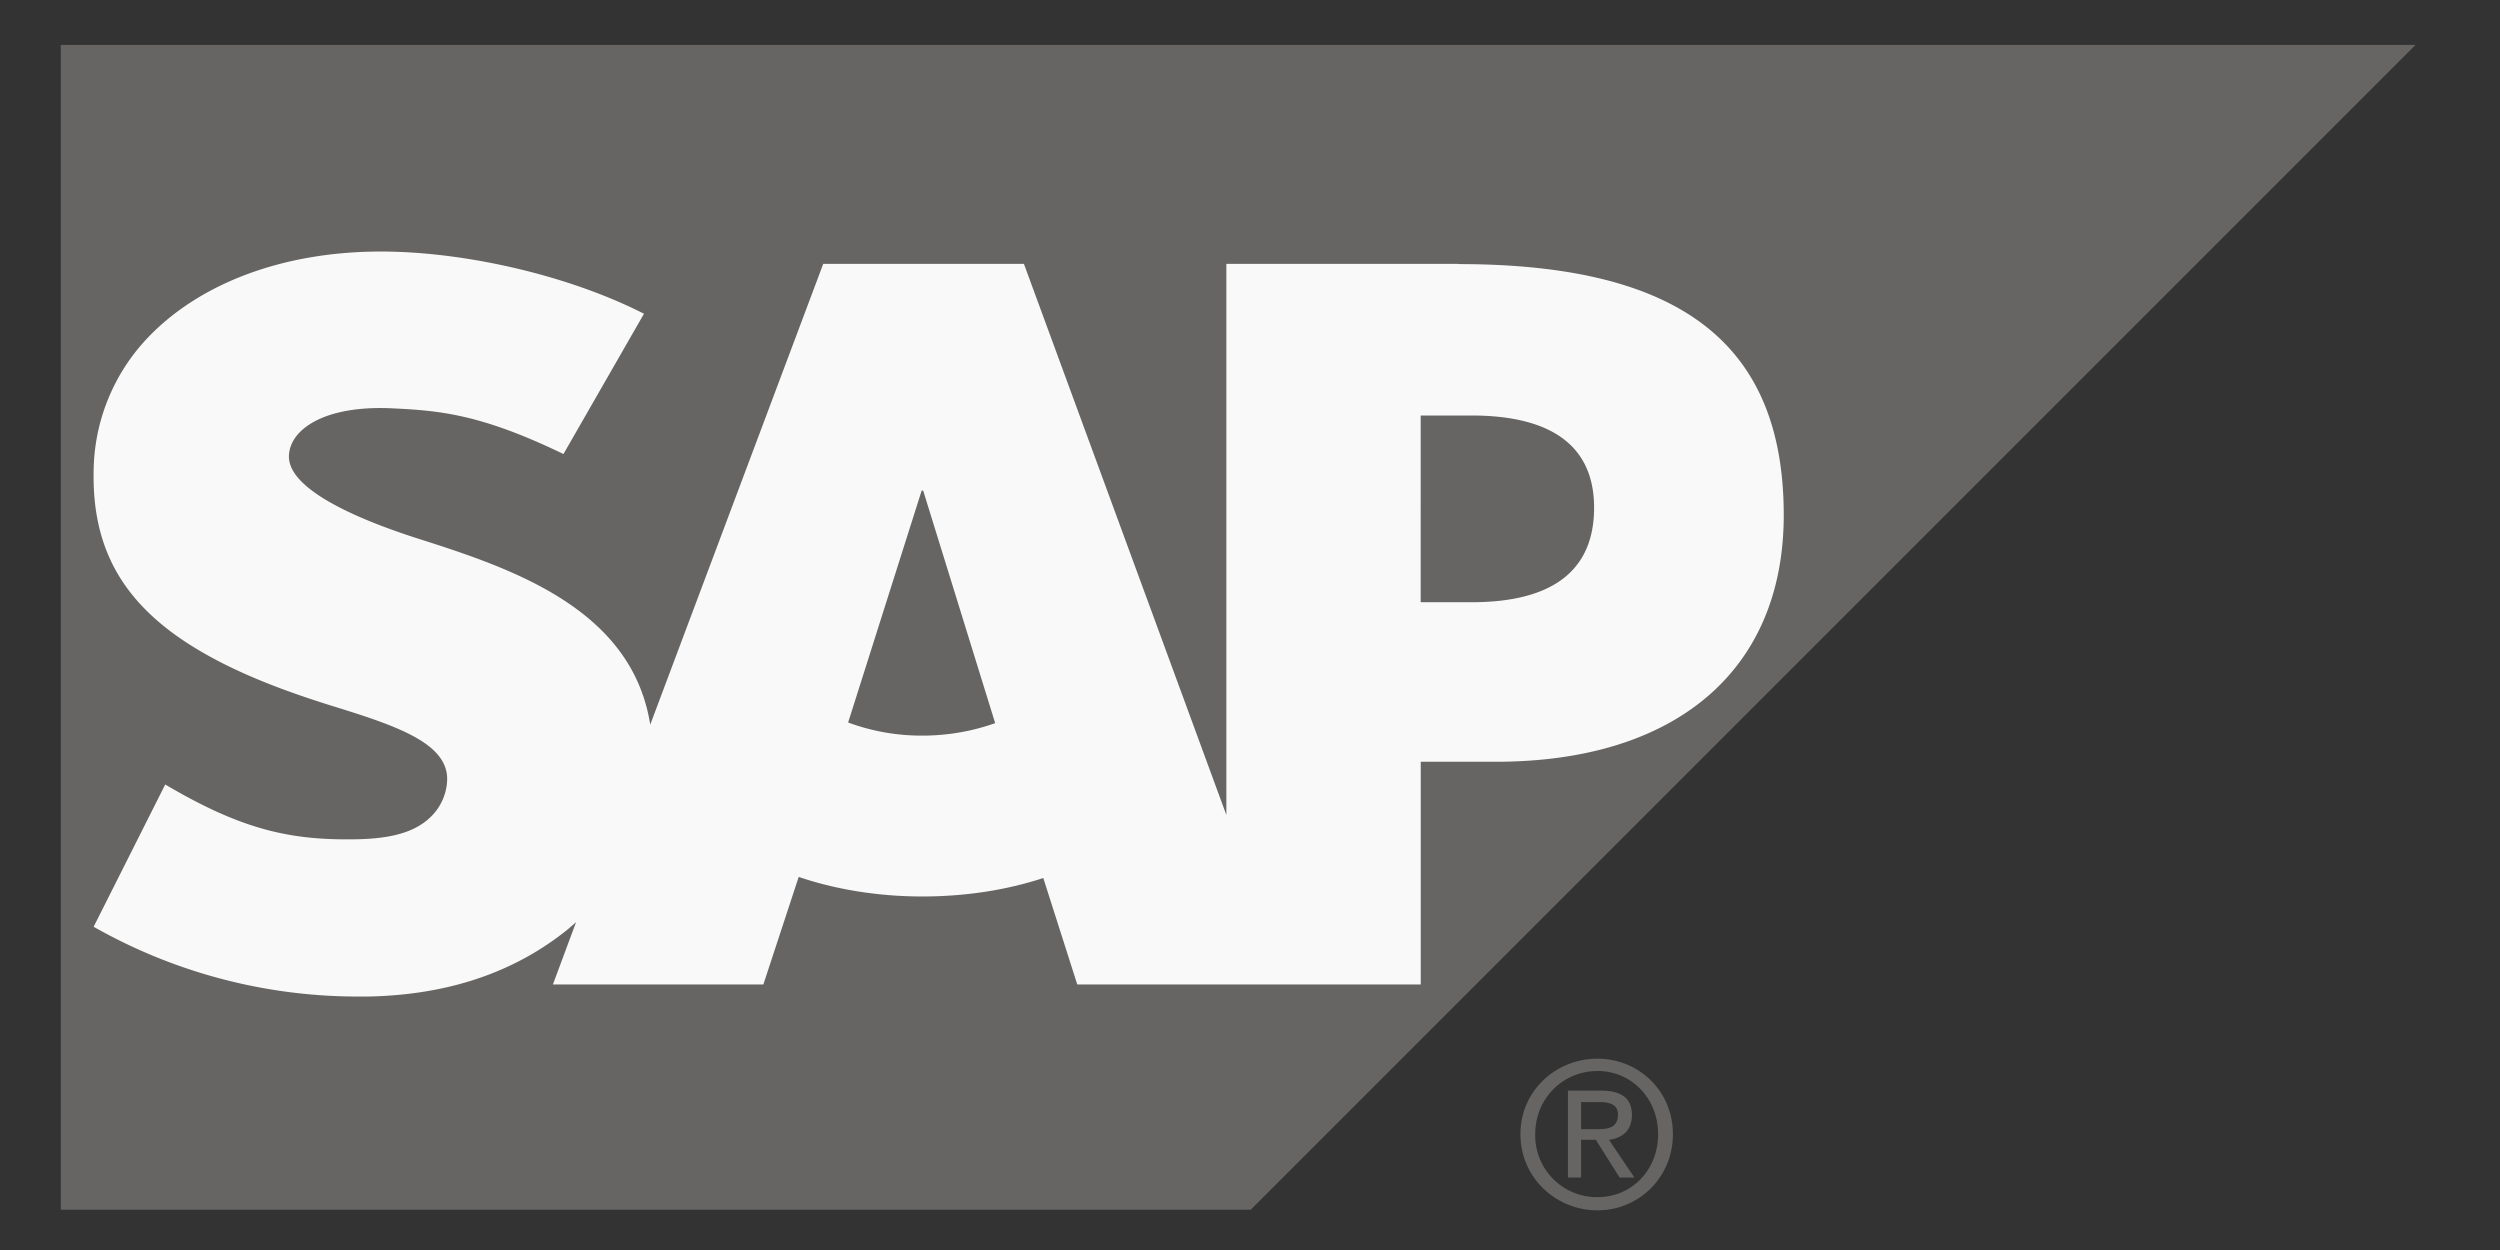
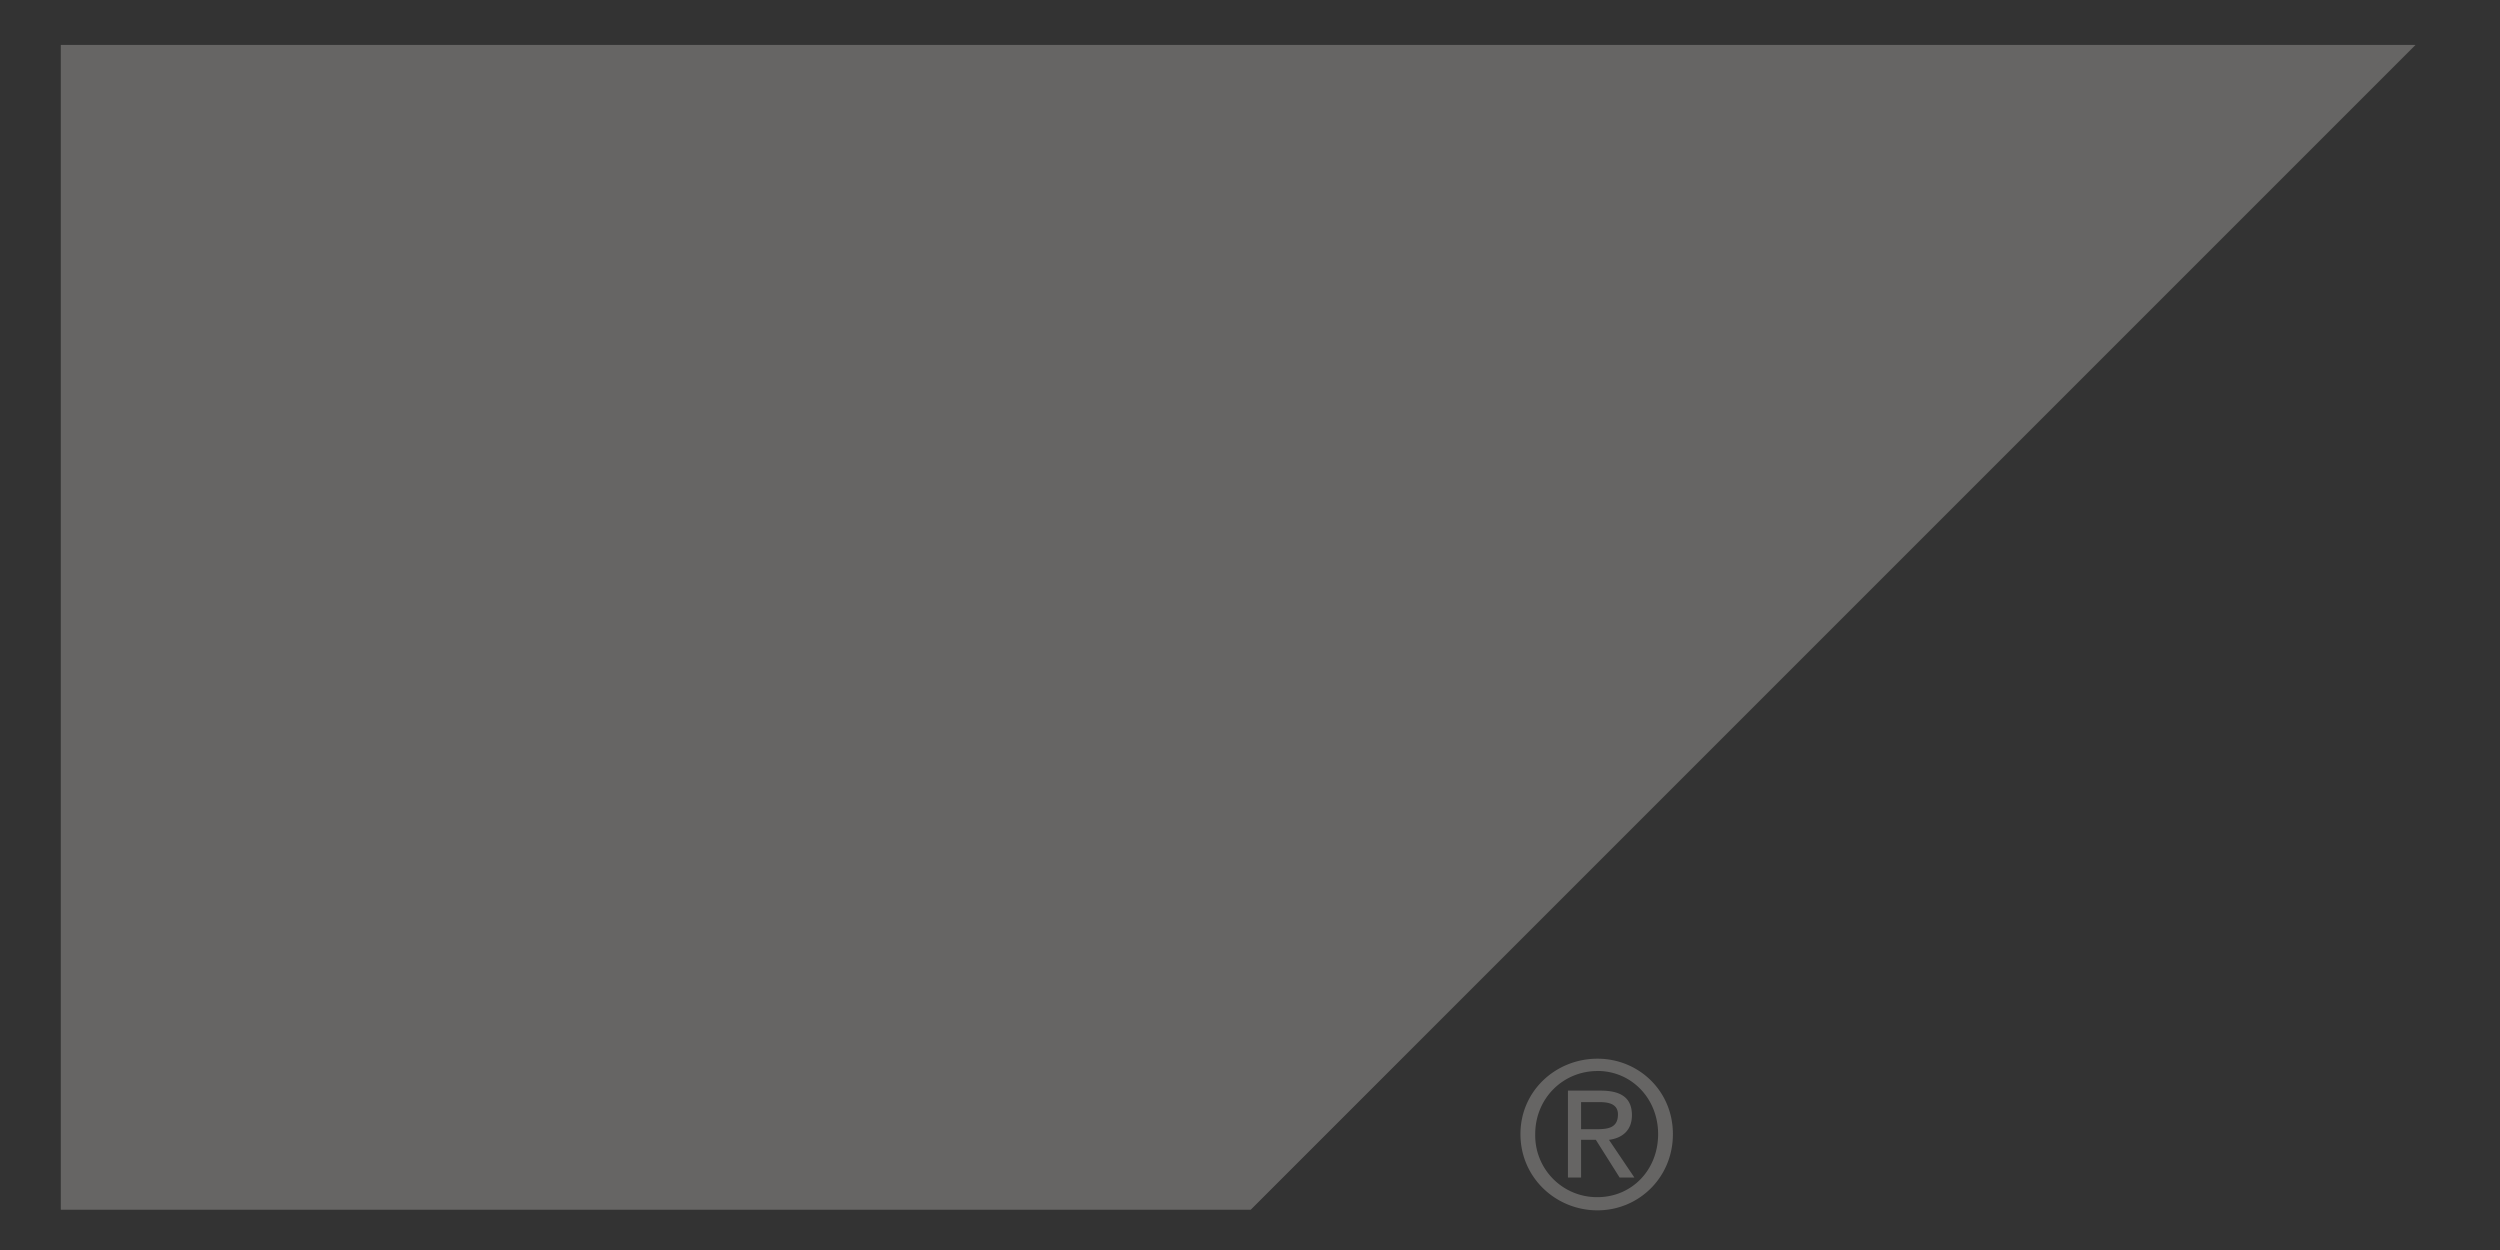
<svg xmlns="http://www.w3.org/2000/svg" width="44" height="22" fill="none">
  <rect width="100%" height="100%" fill="#333333" stroke="none" />
  <g clip-path="url(#a)">
    <path d="M1.07.788v20.503h20.943l20.5-20.5H1.07V.787ZM27.596 19.195v1.53h.231v-.664h.26l.418.663h.26l-.447-.663c.223-.028.404-.158.404-.433 0-.301-.185-.433-.549-.433h-.576Zm.231.202h.318c.156 0 .331.026.331.217 0 .238-.177.26-.375.26h-.274v-.477Zm.289-.764c-.732 0-1.356.564-1.356 1.327 0 .768.624 1.342 1.356 1.342.722 0 1.327-.573 1.327-1.342 0-.763-.605-1.327-1.327-1.327Zm0 .216c.597 0 1.067.483 1.067 1.111 0 .639-.47 1.11-1.067 1.11a1.086 1.086 0 0 1-1.096-1.11c0-.628.488-1.11 1.096-1.11Z" fill="#666564" />
-     <path fill-rule="evenodd" clip-rule="evenodd" d="M25.902 10.599h-.898V7.313h.898c1.2 0 2.154.395 2.154 1.622 0 1.267-.955 1.664-2.154 1.664Zm-9.669 2.348a3.73 3.73 0 0 1-1.306-.231l1.294-4.081h.027l1.267 4.092c-.381.136-.816.22-1.28.22h-.002Zm9.43-8.303h-4.079v9.7l-3.563-9.7h-3.532l-3.045 8.11c-.322-2.044-2.44-2.752-4.104-3.28-1.097-.353-2.265-.871-2.255-1.446.01-.47.628-.906 1.847-.84.822.04 1.546.107 2.985.803l1.417-2.469c-1.313-.67-3.132-1.092-4.62-1.095h-.01c-1.735 0-3.182.566-4.08 1.493a3.451 3.451 0 0 0-.976 2.38c-.023 1.25.437 2.137 1.4 2.847.816.597 1.856.982 2.775 1.27 1.133.35 2.058.655 2.047 1.305a.946.946 0 0 1-.268.634c-.282.293-.716.402-1.315.415-1.156.023-2.014-.157-3.379-.964l-1.26 2.504a9.412 9.412 0 0 0 4.618 1.228h.213c1.43-.028 2.587-.436 3.51-1.179l.15-.13-.408 1.097h3.704l.622-1.893c.651.22 1.393.344 2.177.344.766 0 1.489-.115 2.128-.325l.598 1.874h6.045v-3.92h1.319c3.185 0 5.07-1.62 5.07-4.341 0-3.029-1.83-4.418-5.73-4.418" fill="#F9F9F9" />
  </g>
  <defs>
    <clipPath id="a">
      <path fill="#fff" transform="translate(.454 .165)" d="M0 0h42.675v21.754H0z" />
    </clipPath>
  </defs>
</svg>